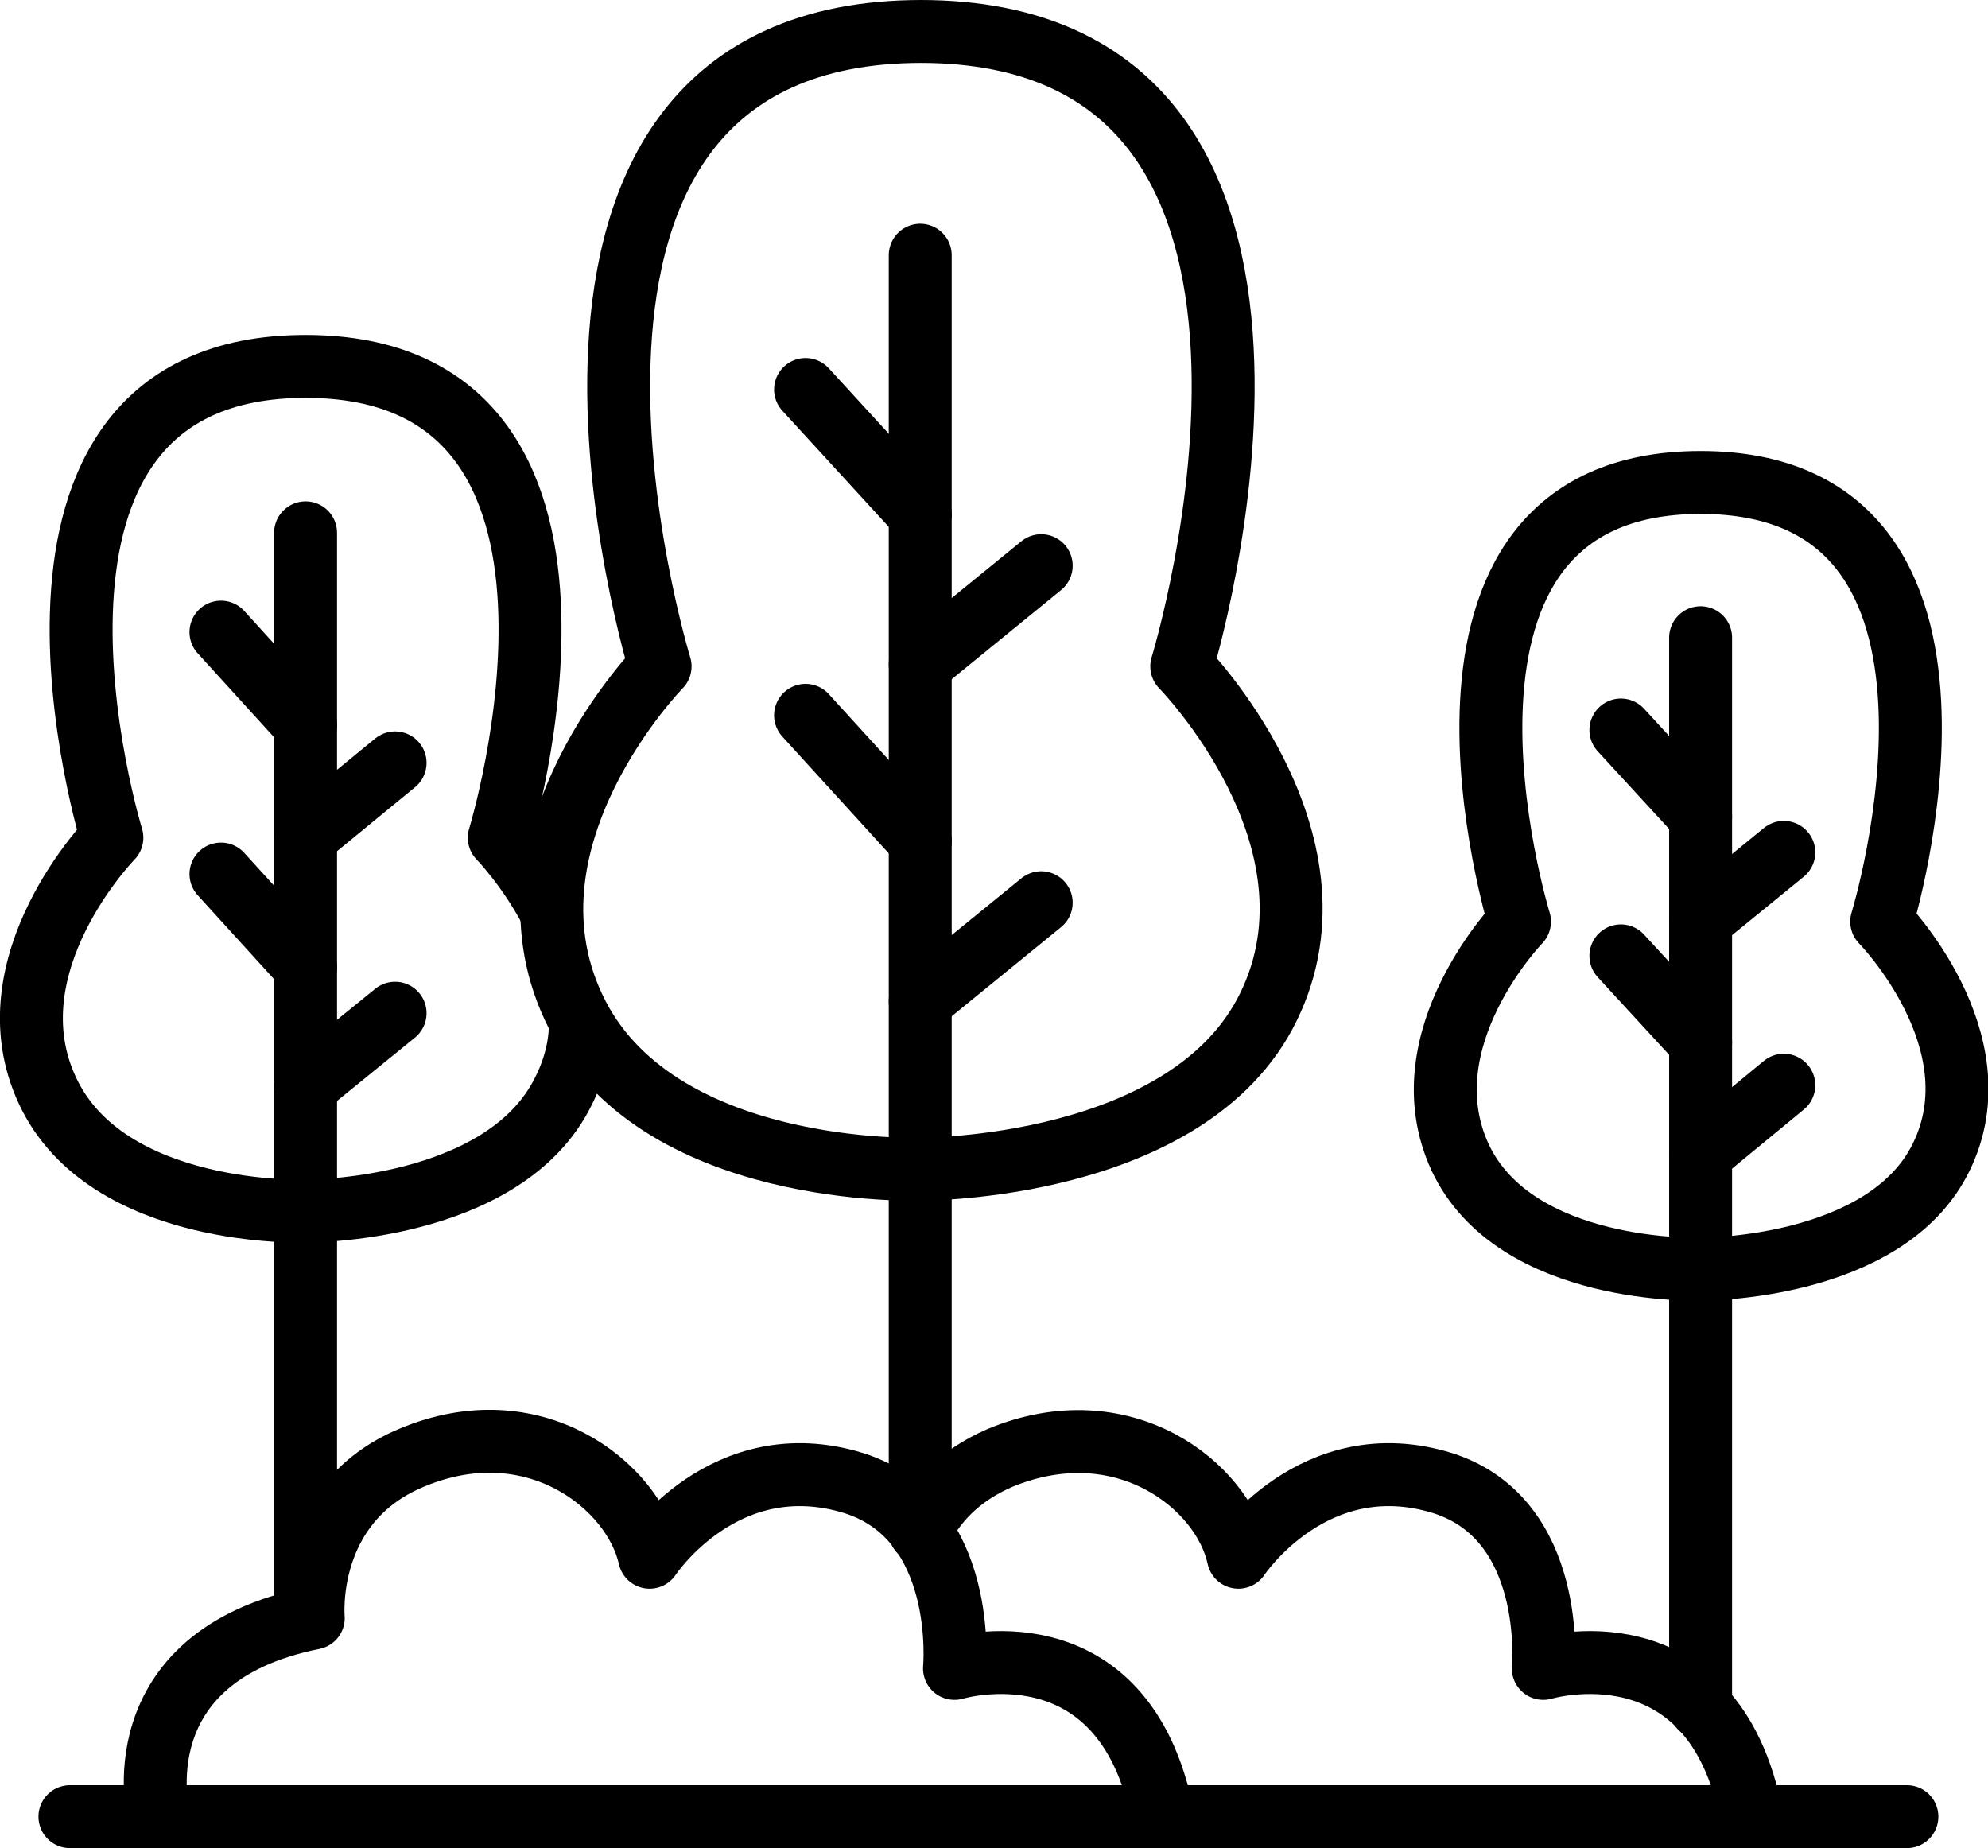
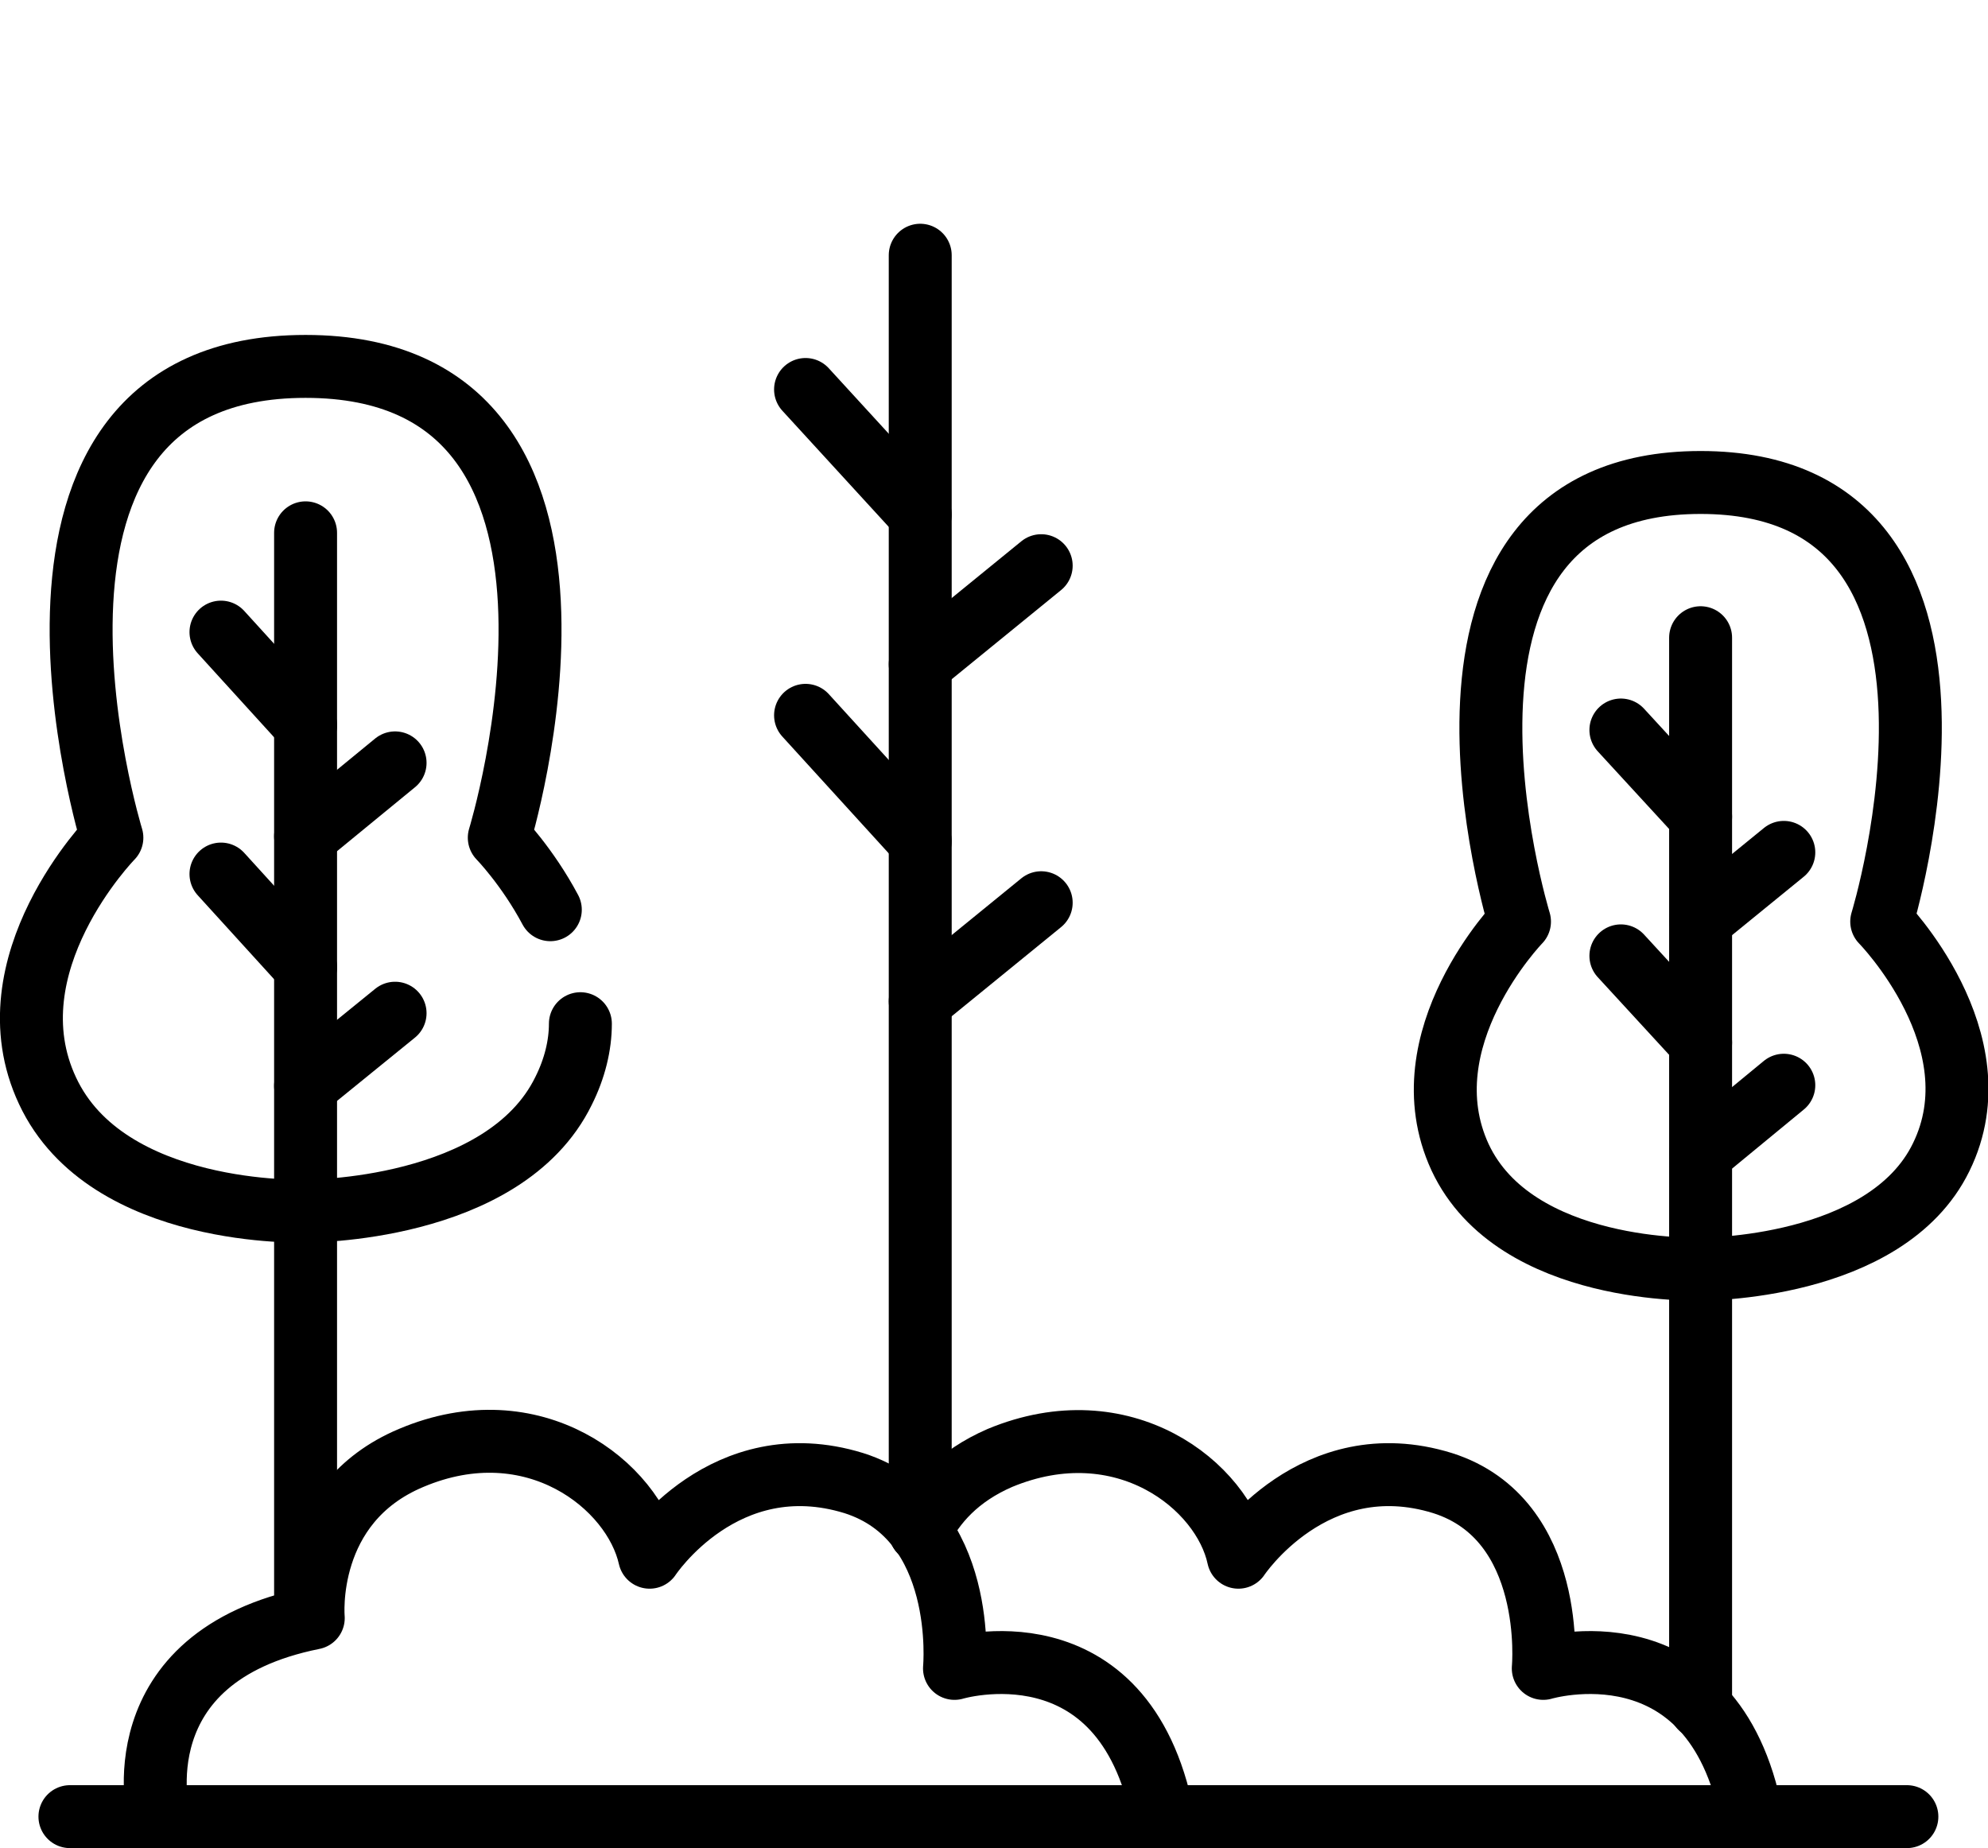
<svg xmlns="http://www.w3.org/2000/svg" id="Layer_1" viewBox="0 0 284.3 264.3">
  <defs>
    <style>      .st0 {        fill: none;        stroke: #000;        stroke-linecap: round;        stroke-linejoin: round;        stroke-width: 9px;      }    </style>
  </defs>
  <line class="st0" x1="10" y1="259.8" x2="272.7" y2="259.8" />
  <path class="st0" d="M22.7,259.8s-5.8-22.8,22.1-28.4c0,0-1.5-16.4,14-22.9,17.5-7.4,31.8,3.9,34.1,14.2,0,0,10.7-16.3,29.2-10.6,16.4,5.2,14.4,26.5,14.4,26.5,0,0,24.2-7.3,29.8,21.2" />
  <path class="st0" d="M131.6,219c2-4,5.4-7.9,11.4-10.5,17.6-7.3,31.9,3.9,34.1,14.2,0,0,10.8-16.3,29.2-10.6,16.4,5.2,14.4,26.5,14.4,26.5,0,0,24.3-7.3,29.8,21.2" />
-   <path class="st0" d="M131.6,4.5c65.3,0,37.4,90.8,37.4,90.8,0,0,24.2,24.6,12.4,48.7-11.4,23.4-49.7,23.2-49.7,23.2,0,0-38.3,1.4-49.7-23.2-11.4-24.4,12.4-48.7,12.4-48.7,0,0-27.9-90.8,37.4-90.8" />
  <line class="st0" x1="131.6" y1="73.6" x2="115.2" y2="55.7" />
  <line class="st0" x1="131.6" y1="95" x2="148.9" y2="80.9" />
  <line class="st0" x1="131.6" y1="120.3" x2="115.2" y2="102.3" />
  <line class="st0" x1="131.6" y1="143.2" x2="148.9" y2="129.1" />
  <line class="st0" x1="131.6" y1="36.5" x2="131.6" y2="219" />
  <path class="st0" d="M243.2,69c45.2,0,25.9,62.8,25.9,62.8,0,0,16.7,17,8.5,33.7-7.9,16.2-34.4,16-34.4,16,0,0-26.5.9-34.4-16-7.8-16.9,8.5-33.7,8.5-33.7,0,0-19.3-62.8,25.9-62.8" />
  <line class="st0" x1="243.2" y1="116.8" x2="231.8" y2="104.4" />
  <line class="st0" x1="243.2" y1="131.6" x2="255.1" y2="121.9" />
  <line class="st0" x1="243.2" y1="149.1" x2="231.8" y2="136.7" />
  <line class="st0" x1="243.2" y1="165" x2="255.1" y2="155.2" />
  <line class="st0" x1="243.2" y1="91.2" x2="243.2" y2="244.2" />
  <path class="st0" d="M83,146.4c0,3.1-.8,6.4-2.4,9.6-8.5,17.4-36.9,17.2-36.9,17.2,0,0-28.4,1-36.9-17.2-8.5-18.1,9.2-36.2,9.2-36.2,0,0-20.7-67.4,27.7-67.4s27.7,67.4,27.7,67.4c0,0,4,4.1,7.3,10.3" />
  <line class="st0" x1="43.7" y1="103.7" x2="31.6" y2="90.4" />
  <line class="st0" x1="43.7" y1="119.6" x2="56.5" y2="109.1" />
  <line class="st0" x1="43.7" y1="138.3" x2="31.6" y2="125" />
  <line class="st0" x1="43.7" y1="155.3" x2="56.5" y2="144.9" />
  <line class="st0" x1="43.7" y1="76.2" x2="43.7" y2="231.4" />
</svg>